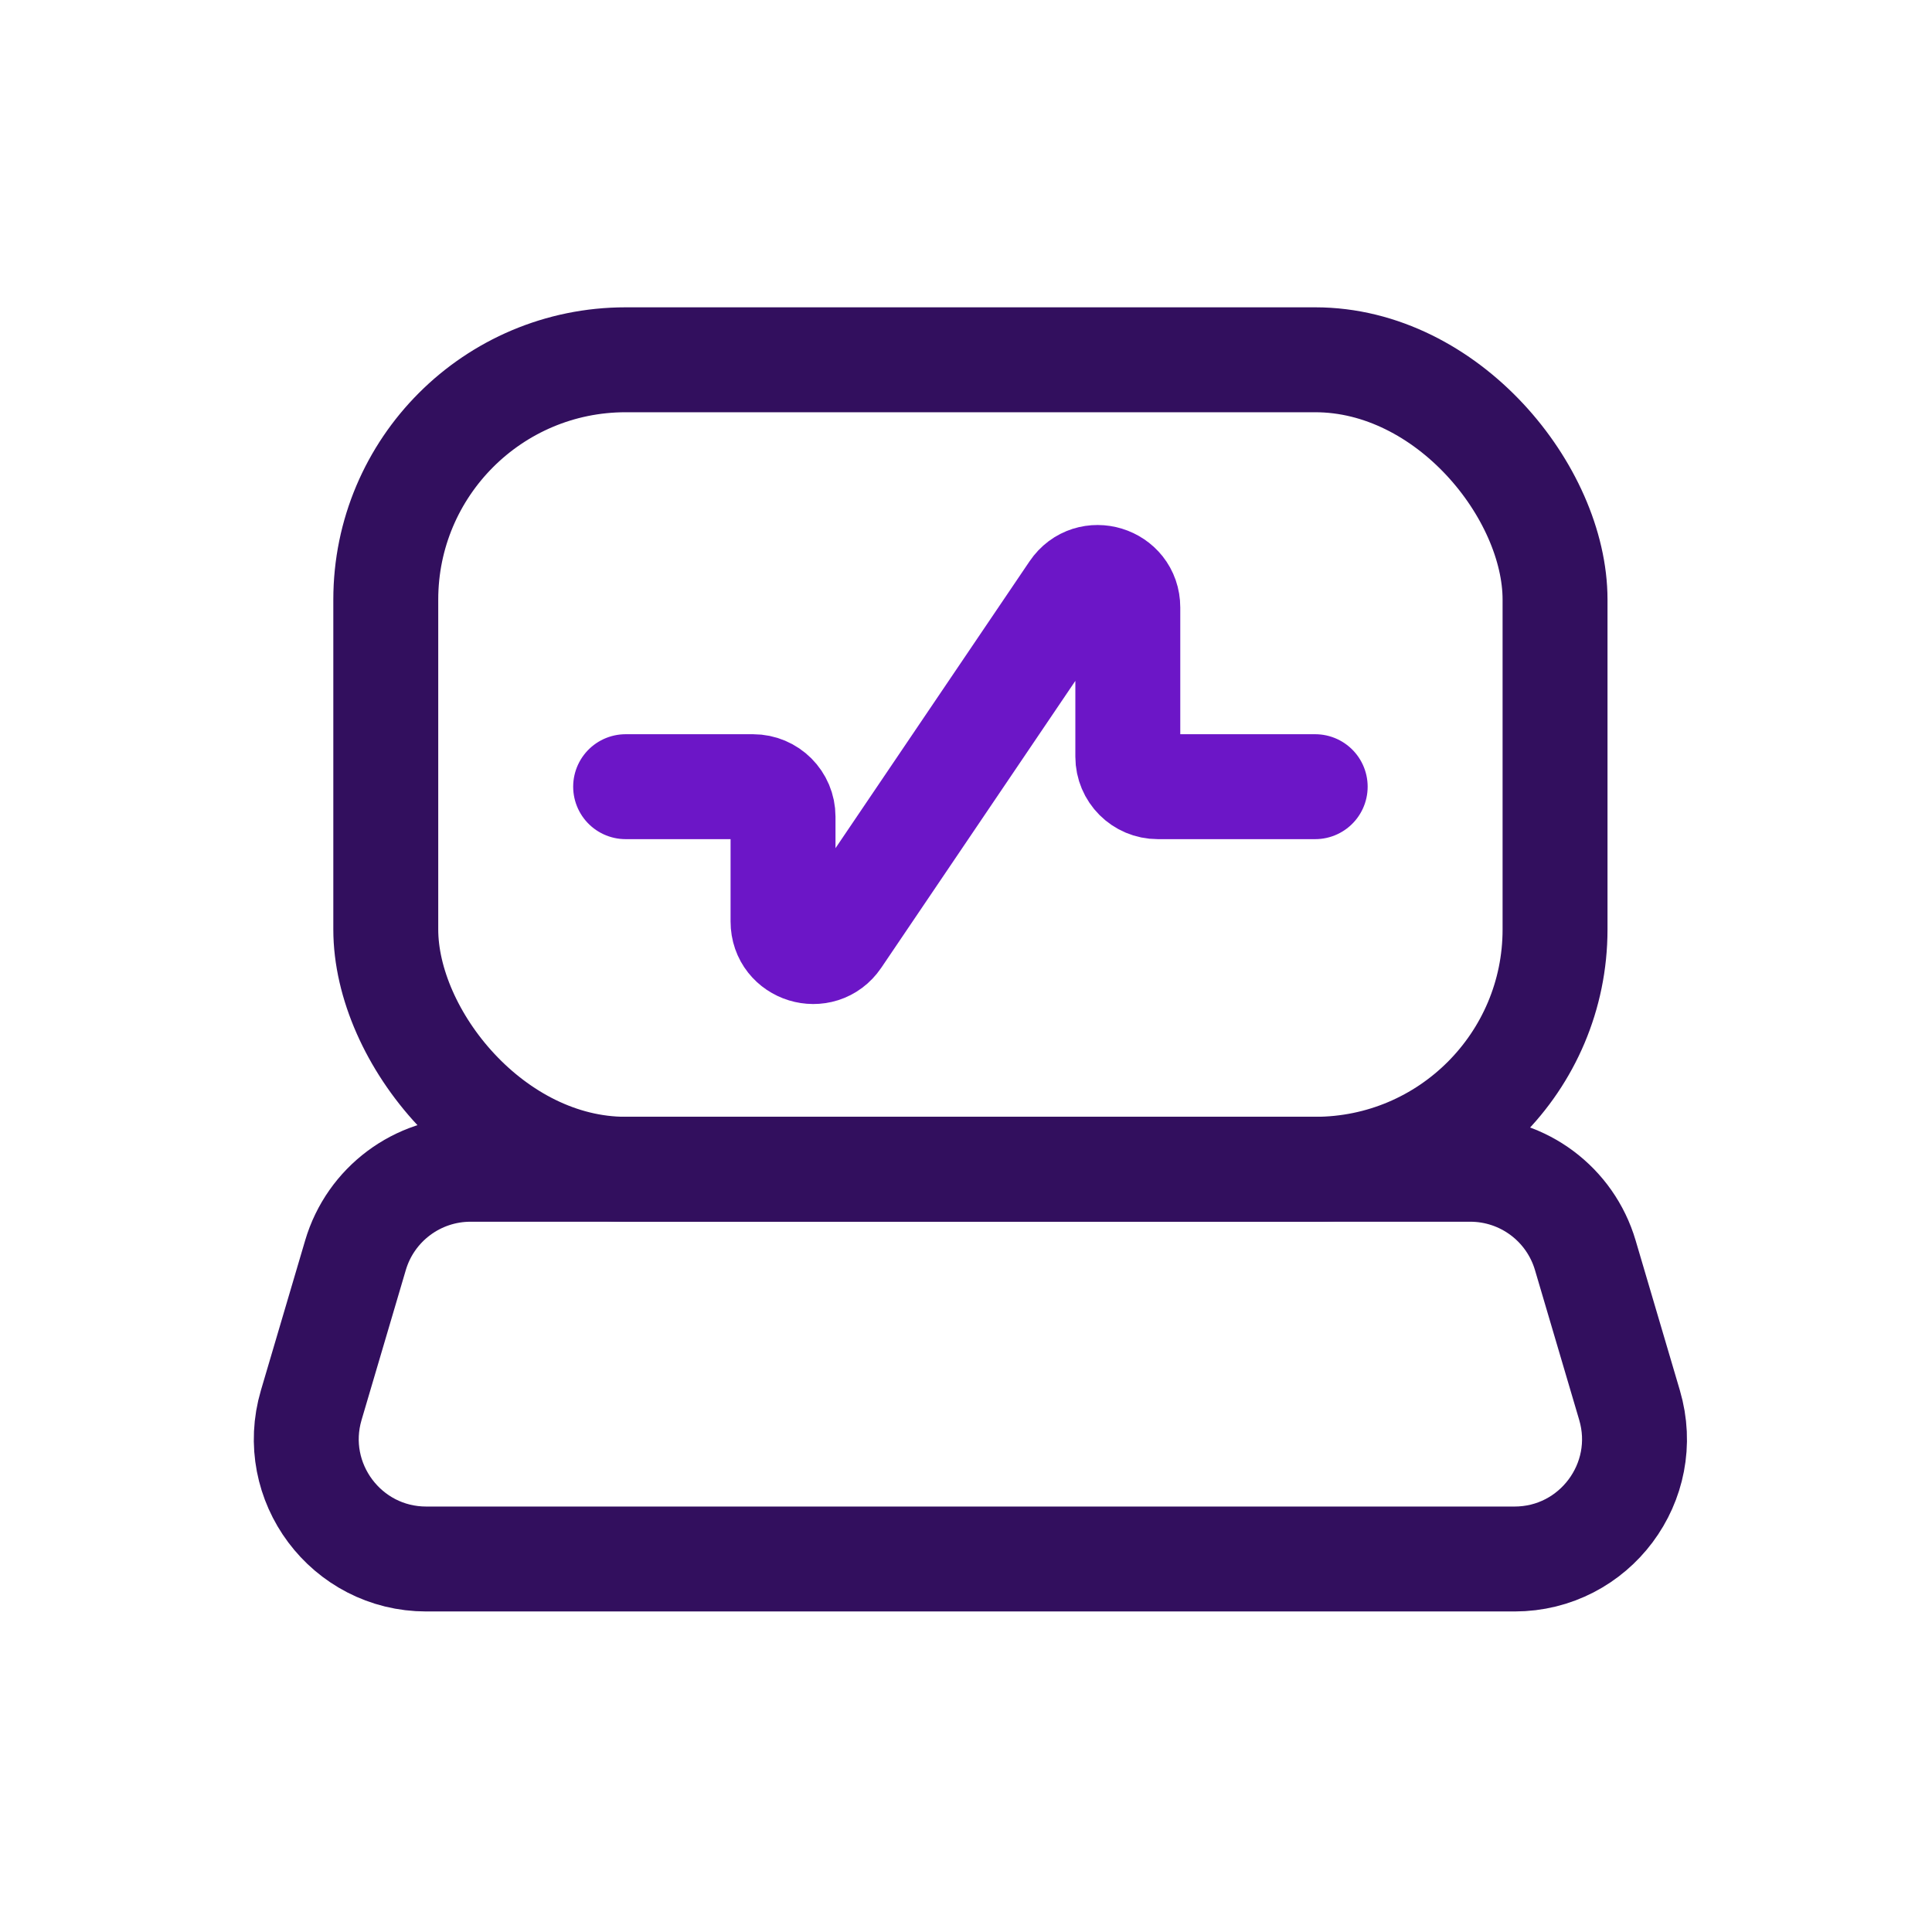
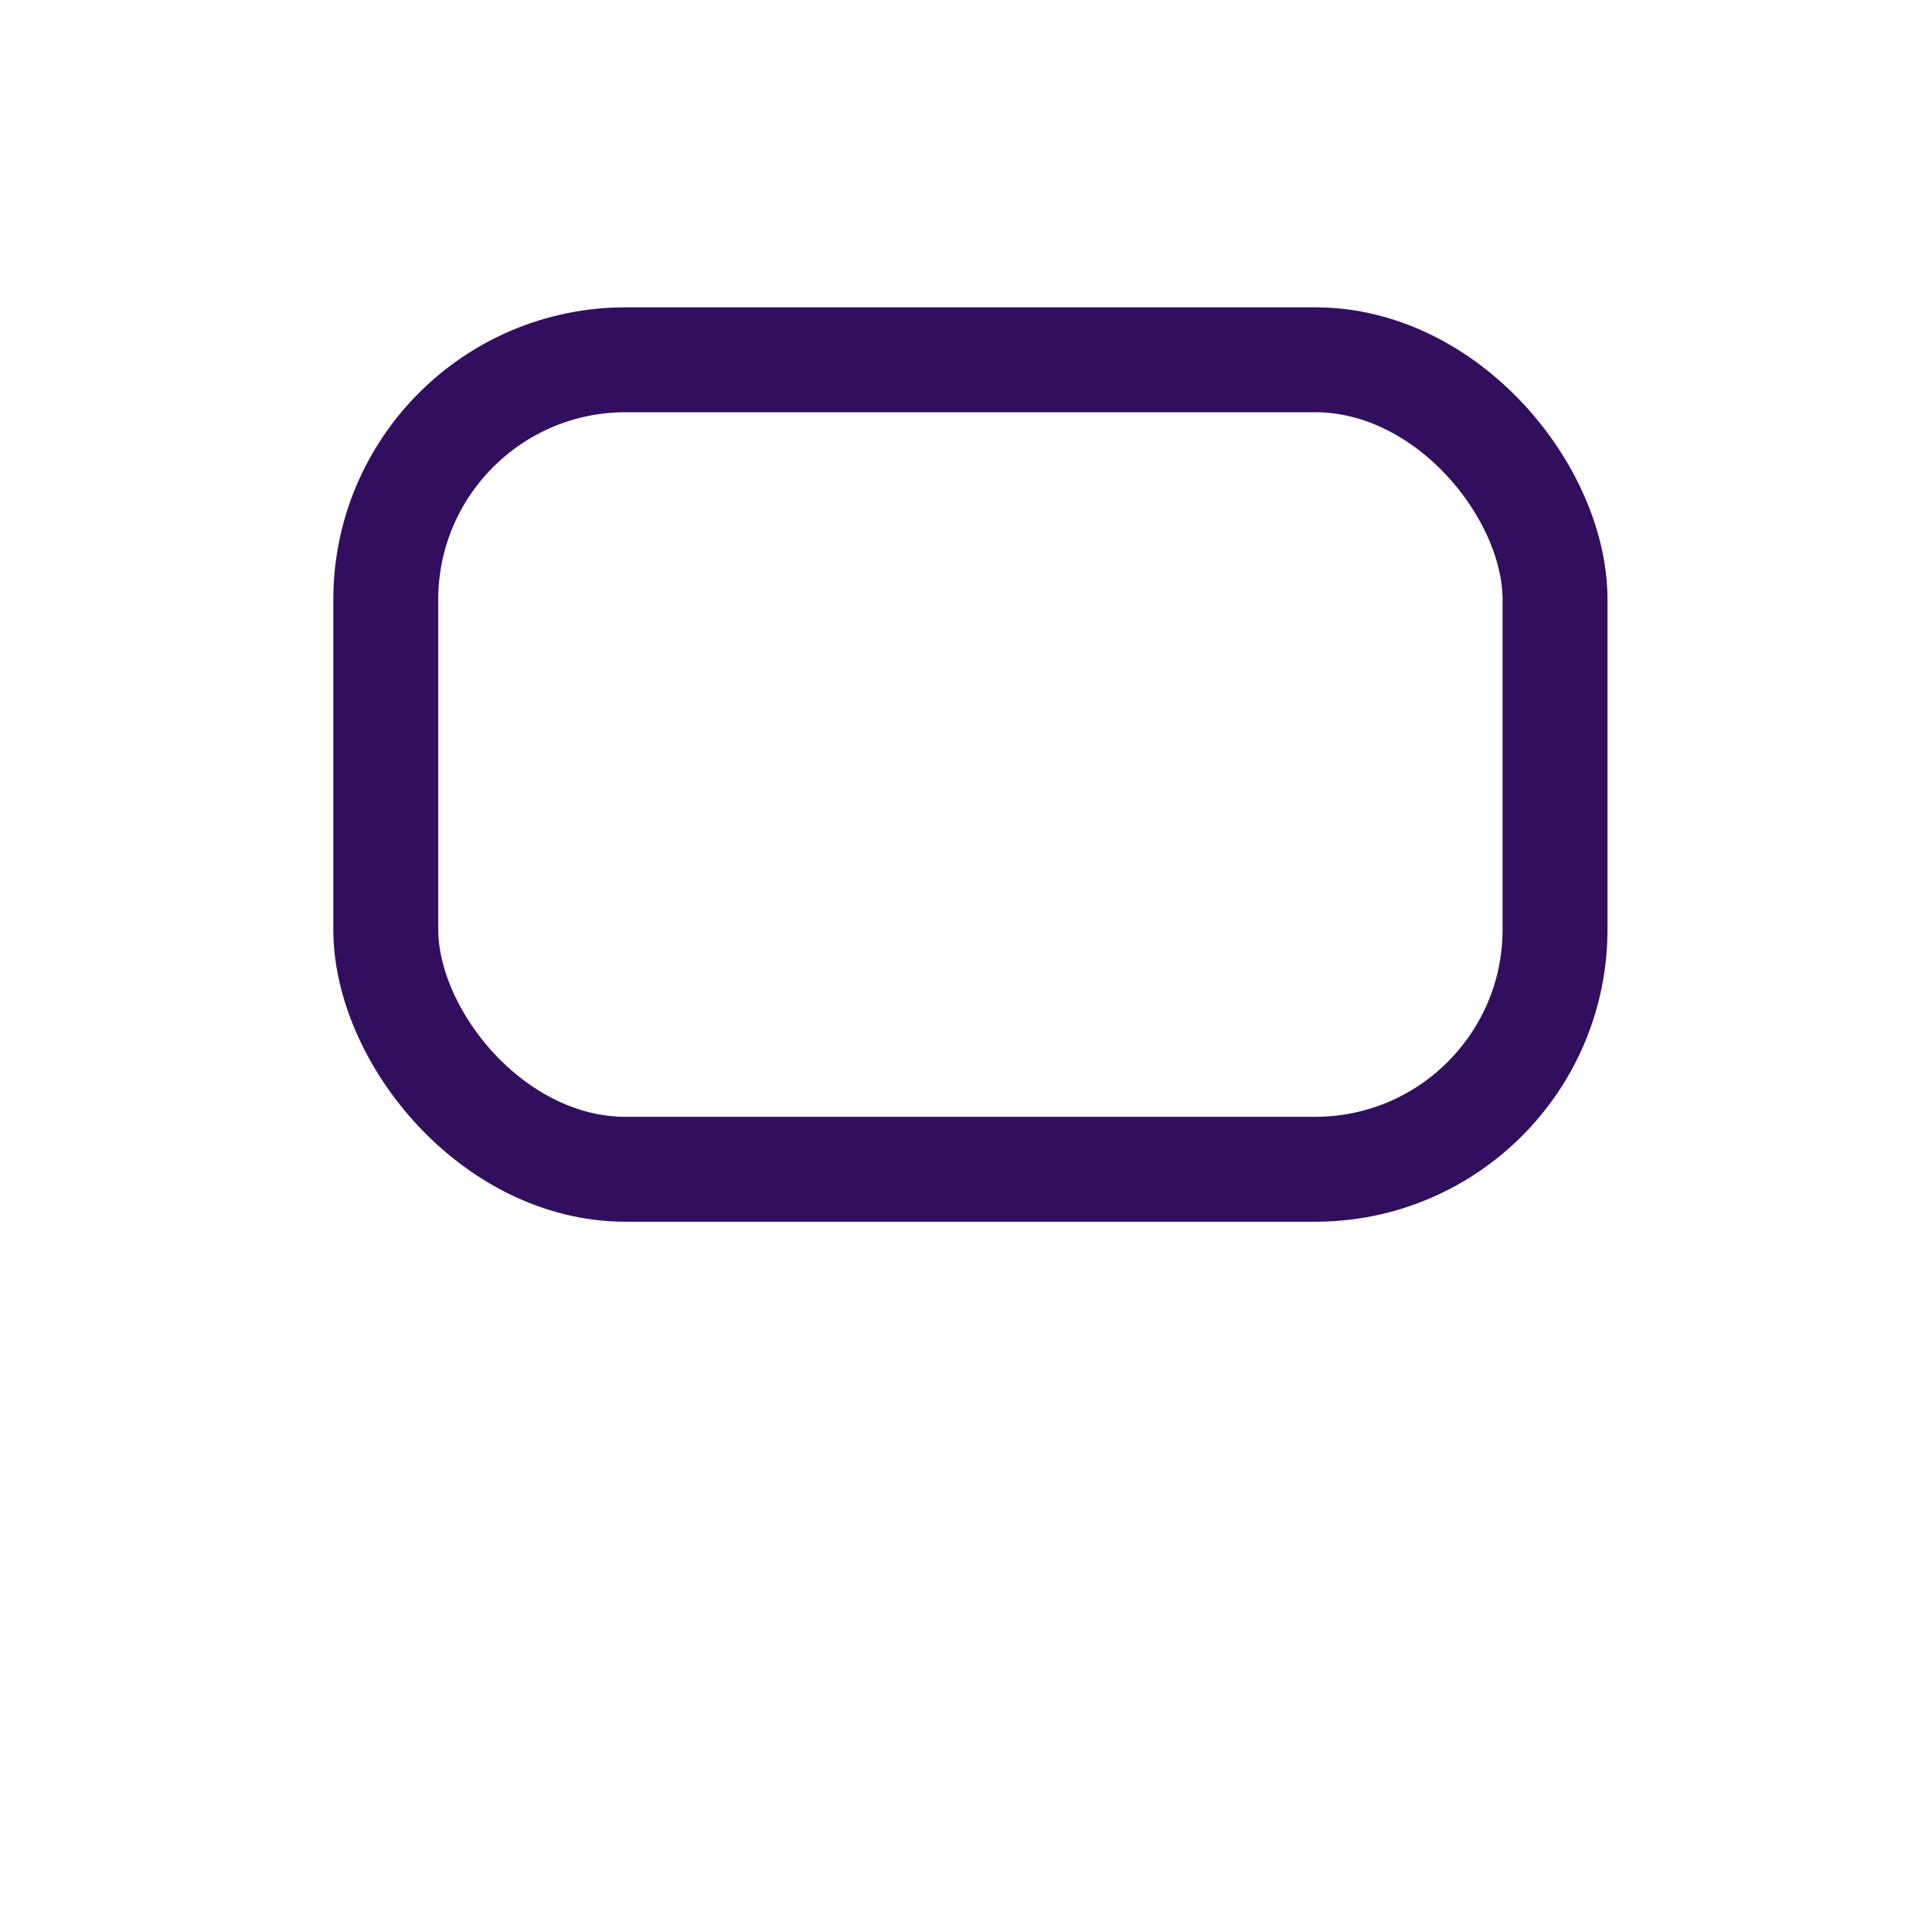
<svg xmlns="http://www.w3.org/2000/svg" width="81" height="81" viewBox="0 0 81 81" fill="none">
  <rect x="16.174" y="15.084" width="49.022" height="33.938" rx="10.056" stroke="#320F5E" stroke-width="4.399" />
-   <path d="M14.904 52.626C15.535 50.489 17.498 49.022 19.727 49.022H61.642C63.871 49.022 65.833 50.489 66.464 52.626L68.319 58.911C69.27 62.133 66.855 65.362 63.497 65.362H17.872C14.513 65.362 12.099 62.133 13.049 58.911L14.904 52.626Z" stroke="#320F5E" stroke-width="4.399" />
-   <path d="M26.23 32.982H31.572C32.266 32.982 32.829 33.544 32.829 34.239V38.635C32.829 39.875 34.432 40.366 35.127 39.34L44.986 24.766C45.68 23.739 47.284 24.231 47.284 25.47V31.725C47.284 32.419 47.846 32.982 48.541 32.982H55.14" stroke="#6C16C7" stroke-width="4.399" stroke-linecap="round" stroke-linejoin="round" />
</svg>